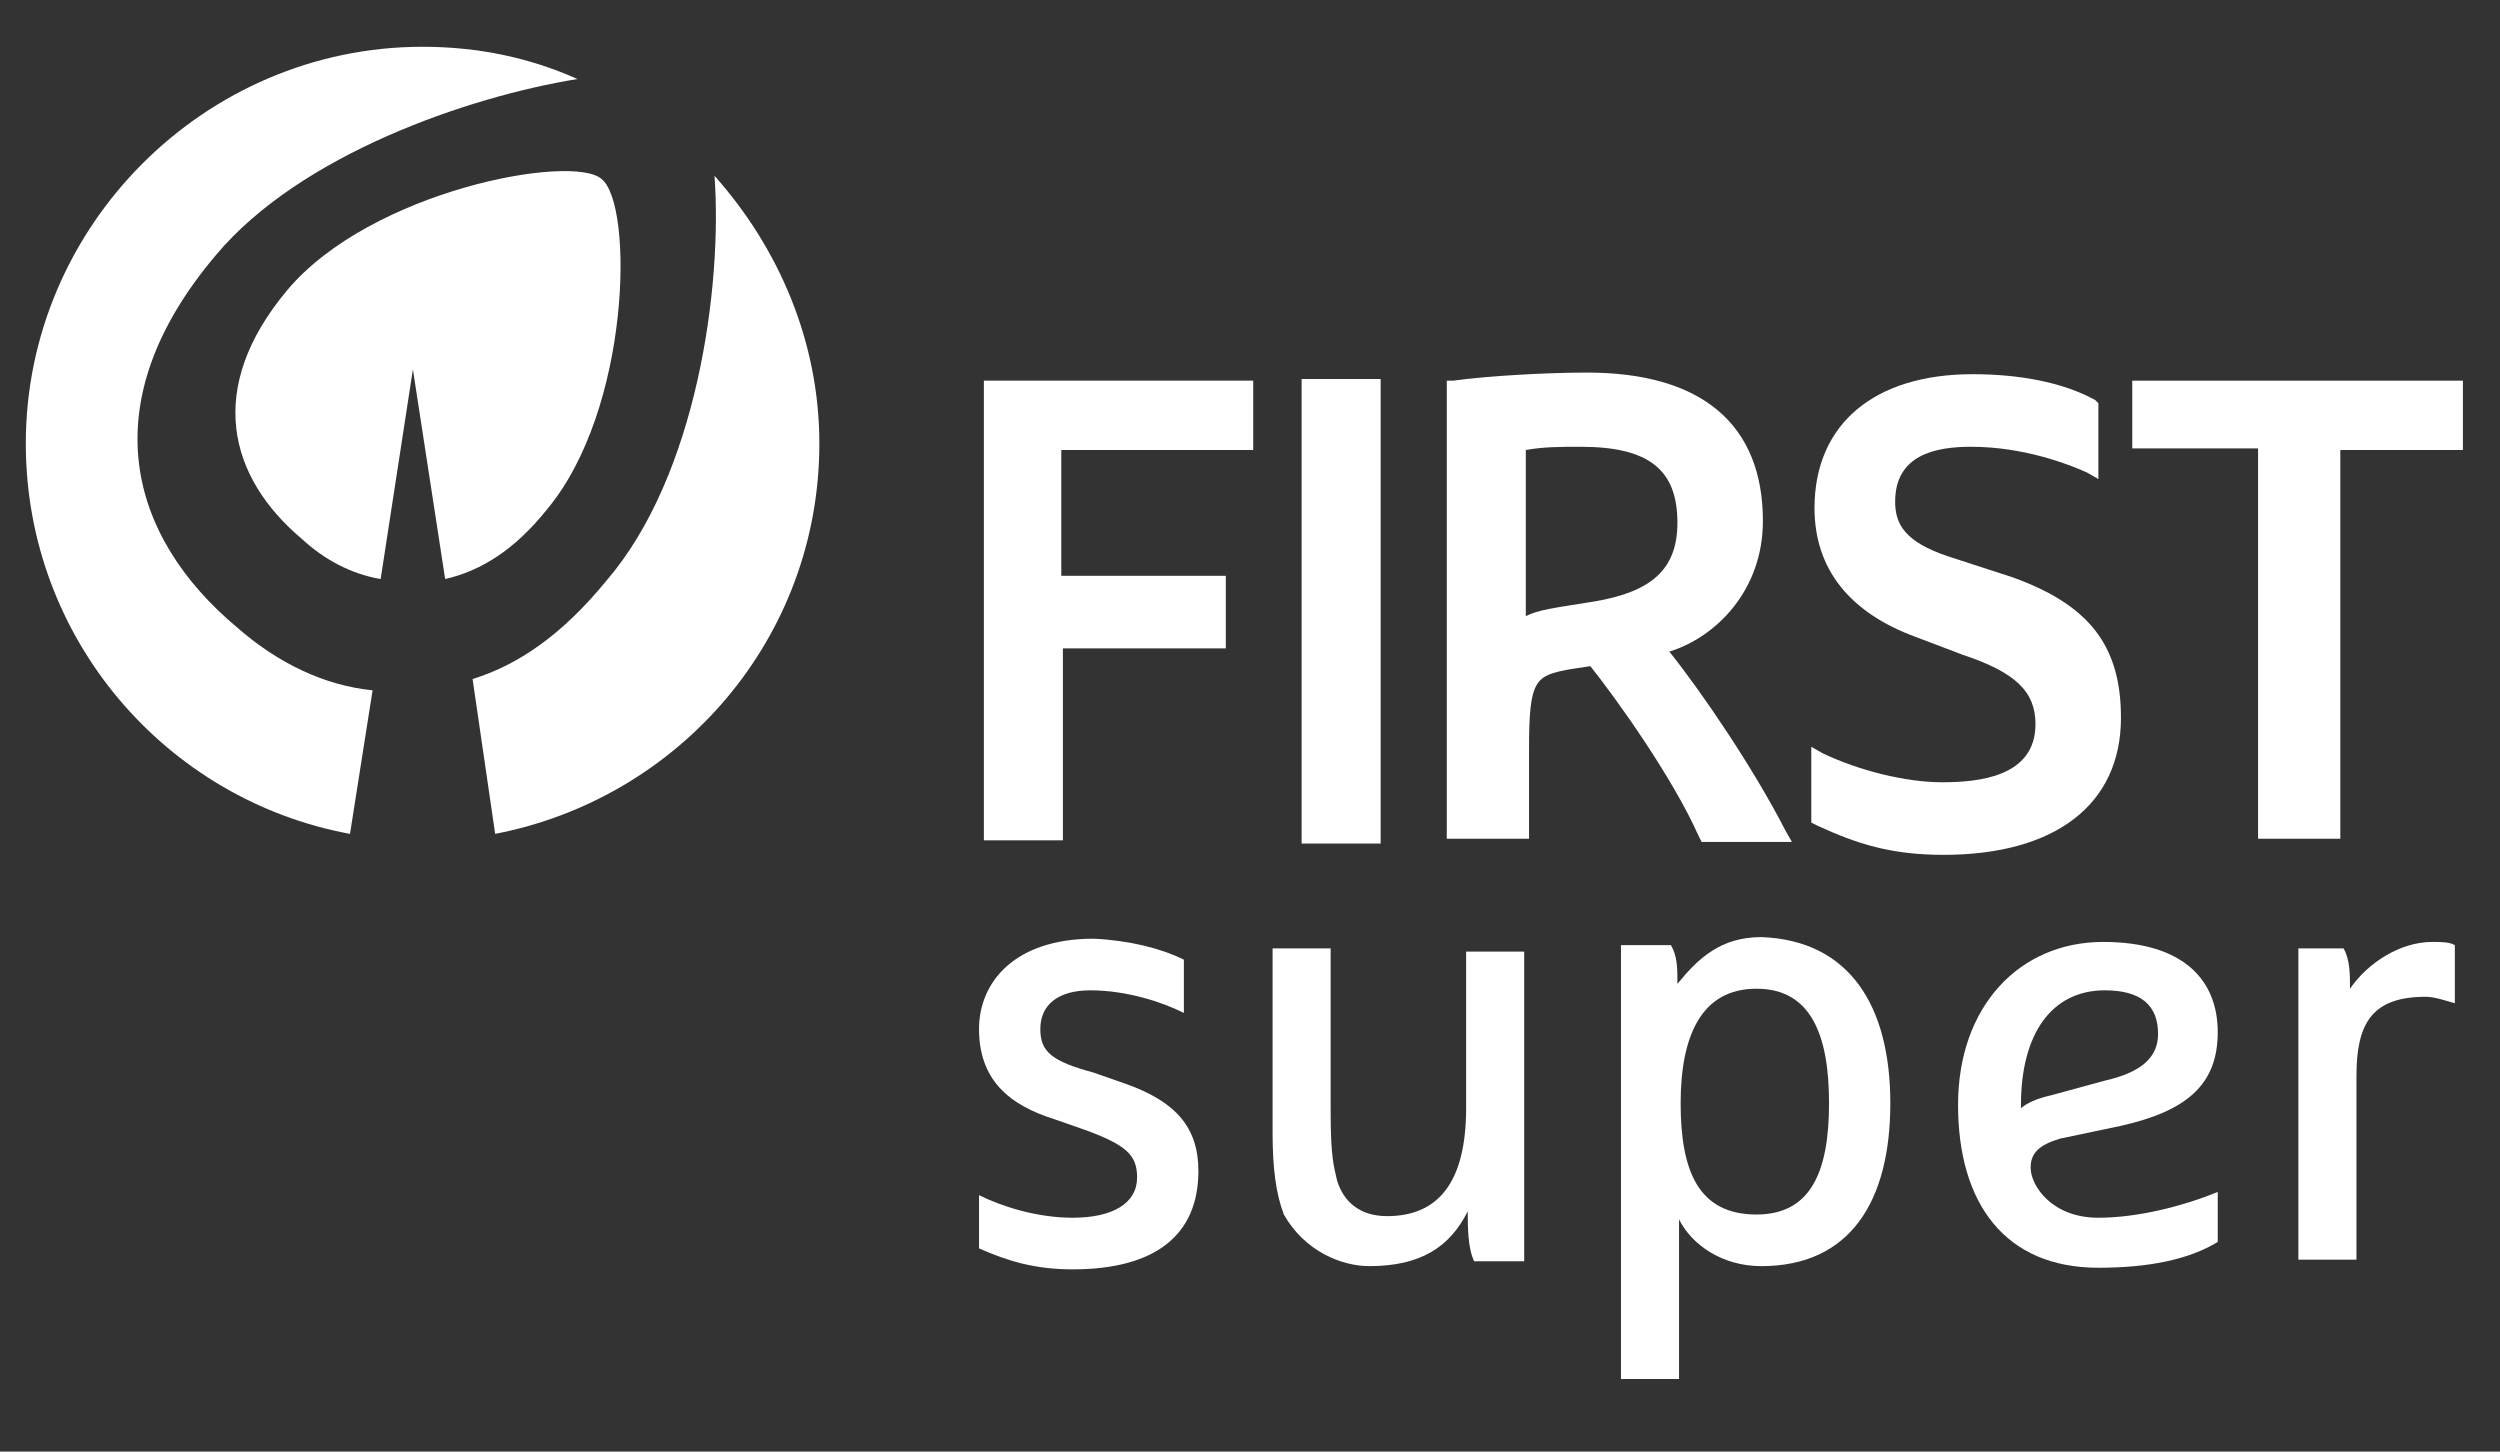
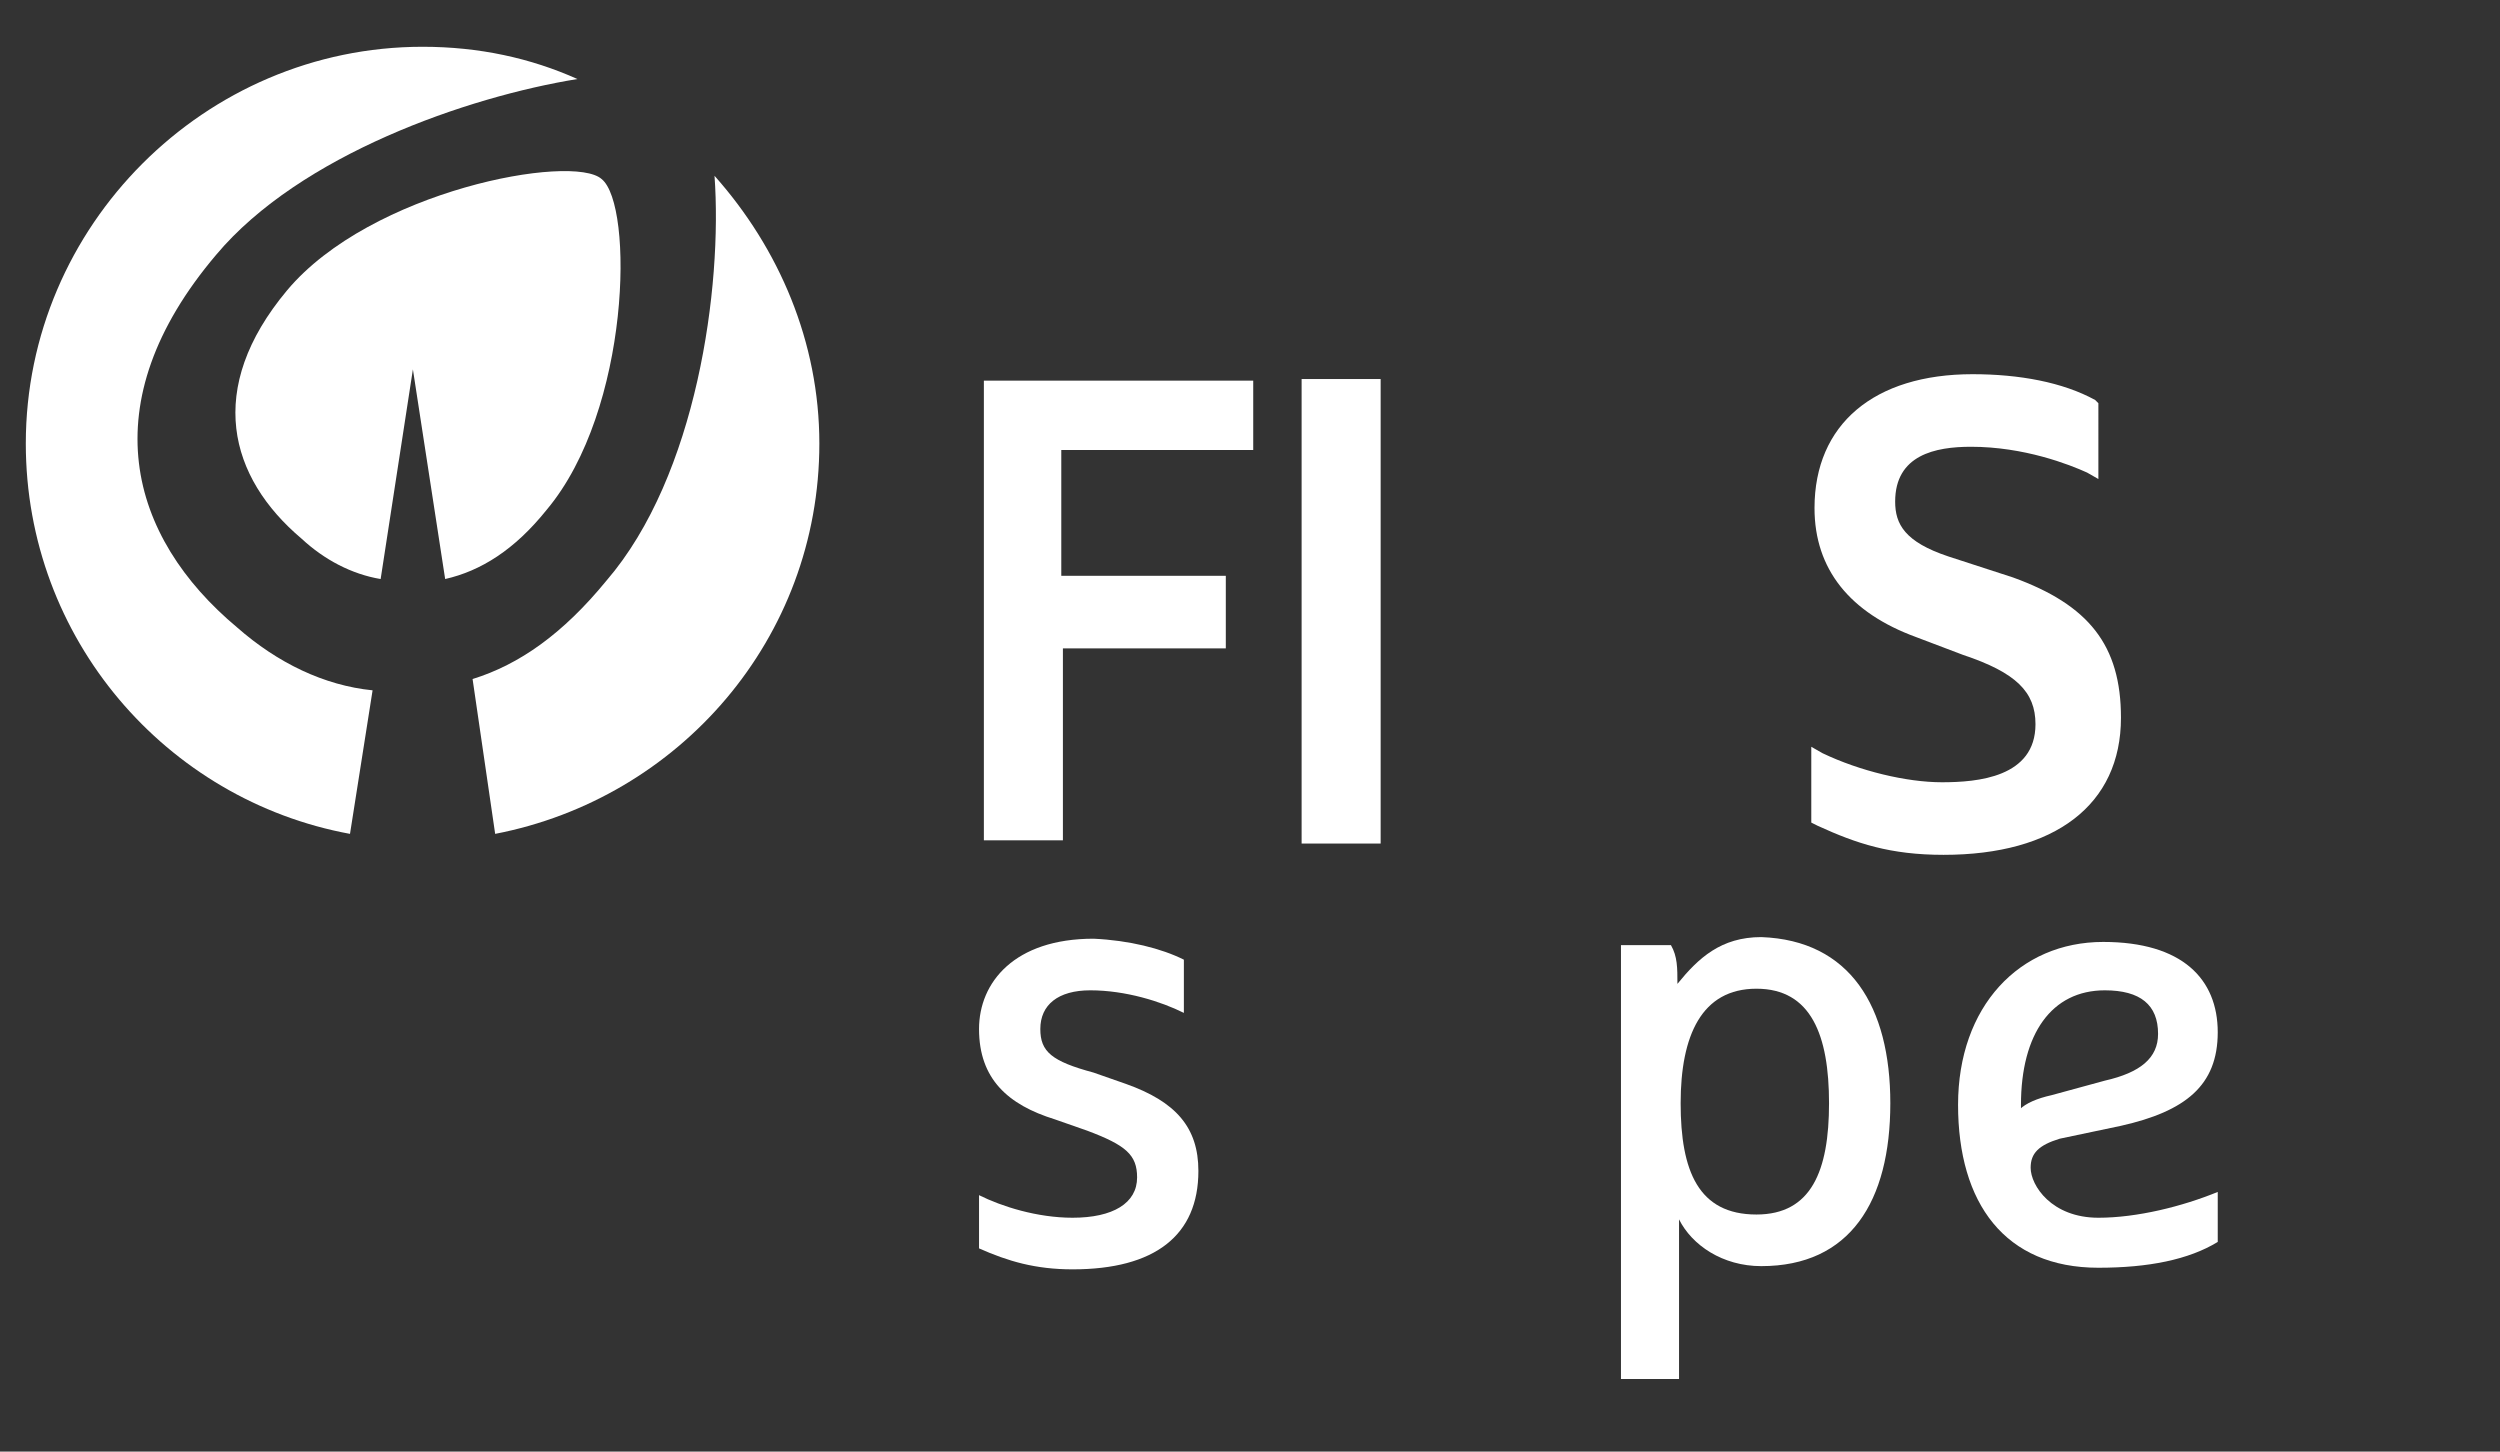
<svg xmlns="http://www.w3.org/2000/svg" version="1.1" id="Layer_1" x="0px" y="0px" viewBox="0 0 155 90" style="enable-background:new 0 0 155 90;" xml:space="preserve">
  <rect x="0" y="0" width="155" height="90" fill="#333333" stroke="none" />
  <style type="text/css">
	.st0{fill:#FFFFFF;}
</style>
  <g>
    <path class="st0" d="M14.7,38.9C8,33.3,5.6,25,13.4,15.8C18.6,9.6,29,6,35.8,4.9c-2.9-1.3-6.1-2-9.6-2C12.7,2.9,1.6,14,1.6,27.5   c0,12.1,8.7,22.1,20.1,24.2l1.4-8.9C20.1,42.5,17.2,41.1,14.7,38.9z" />
    <path class="st0" d="M44.3,10.9c0.5,6.9-1.1,18.6-6.7,25.1c-2.7,3.3-5.4,5.2-8.3,6.1l1.4,9.6c11.4-2.2,20.1-12.1,20.1-24.2   C50.8,21.2,48.3,15.4,44.3,10.9z" />
    <path class="st0" d="M61,52.1h4.9V40.2H76v-4.5H65.8v-7.8h11.9v-4.3H61V52.1z" />
    <path class="st0" d="M80.7,23.5h4.9v28.8h-4.9V23.5z" />
-     <path class="st0" d="M94.6,27.9c1.1-0.2,2.2-0.2,3.4-0.2c4.2,0,6,1.4,6,4.7c0,2.9-1.6,4.3-5.2,4.9c-2.5,0.4-3.4,0.5-4.2,0.9   L94.6,27.9L94.6,27.9z M103.5,40.4c2.9-0.9,5.8-3.8,5.8-8.1c0-6-3.8-9.2-10.9-9.2c-2.5,0-6.1,0.2-8.3,0.5h-0.4v28.4h5.1v-5.6   c0-4.3,0.4-4.5,2.5-4.9l1.3-0.2c1.6,2,5.1,6.9,6.7,10.5l0.2,0.4h5.6l-0.4-0.7C108.7,47.6,105.5,42.9,103.5,40.4" />
    <path class="st0" d="M124.8,35.8l-4-1.3c-2.7-0.9-3.3-2-3.3-3.4c0-2.9,2.5-3.4,4.7-3.4c3.3,0,6.1,1.1,7.2,1.6l0.7,0.4V25l-0.2-0.2   c-2-1.1-4.7-1.6-7.6-1.6c-6.1,0-9.8,3.1-9.8,8.3c0,3.8,2.2,6.5,6.3,8l2.9,1.1c3.3,1.1,4.5,2.3,4.5,4.3c0,3.3-3.6,3.6-5.8,3.6   s-5.1-0.7-7.4-1.8l-0.7-0.4V51l0.4,0.2c2.4,1.1,4.5,1.8,7.8,1.8c6.9,0,11-3.1,11-8.5C131.5,40,129.5,37.5,124.8,35.8" />
-     <path class="st0" d="M132.2,23.5v4.3h7.8v24.2h5.1V27.9h7.6v-4.3H132.2z" />
    <path class="st0" d="M73.4,59.5v3.3c-1.4-0.7-3.6-1.4-5.8-1.4c-2,0-3.1,0.9-3.1,2.4c0,1.4,0.7,2,3.3,2.7l2,0.7   c3.1,1.1,4.5,2.7,4.5,5.4c0,4-2.7,6.1-7.8,6.1c-2.3,0-4-0.5-5.8-1.3v-3.3c1.4,0.7,3.6,1.4,5.8,1.4c2.5,0,4-0.9,4-2.5   c0-1.4-0.7-2-3.1-2.9l-2-0.7c-2.9-0.9-4.7-2.5-4.7-5.6c0-2.9,2.2-5.6,7.1-5.6C70,58.3,72,58.8,73.4,59.5" />
-     <path class="st0" d="M79.6,75.3c-0.5-1.3-0.7-2.9-0.7-5.1V58.8h3.6v10.1c0,2.9,0.2,3.4,0.4,4.3c0.4,1.3,1.4,2.2,3.1,2.2   c3.1,0,4.9-2,4.9-6.7V59h3.6v19.2h-3.1C91,77.4,91,76,91,75.1c-1.1,2.2-2.9,3.4-6.1,3.4C83.2,78.5,80.9,77.6,79.6,75.3" />
    <path class="st0" d="M104.2,68.4c0,4.2,1.1,6.9,4.7,6.9c3.4,0,4.5-2.7,4.5-6.9c0-4.2-1.1-7.1-4.5-7.1S104.2,64.2,104.2,68.4    M117.2,68.4c0,6.1-2.5,10.1-8,10.1c-2.4,0-4.3-1.3-5.1-2.9v9.9h-3.6V58.6h3.1c0.4,0.7,0.4,1.4,0.4,2.4c1.3-1.6,2.7-2.9,5.2-2.9   C114.7,58.3,117.2,62.4,117.2,68.4" />
    <path class="st0" d="M125.2,68.8c0.4-0.4,1.1-0.7,2-0.9l3.3-0.9c2.2-0.5,3.3-1.4,3.3-2.9c0-1.8-1.1-2.7-3.3-2.7   c-3.3,0-5.2,2.7-5.2,7.1V68.8z M127.7,70.6c-1.3,0.4-1.8,0.9-1.8,1.8c0,1.1,1.3,3.1,4.2,3.1c2.4,0,5.2-0.7,7.4-1.6v3.1   c-1.8,1.1-4.3,1.6-7.4,1.6c-5.8,0-8.7-4-8.7-10.1c0-6.1,3.8-10.1,9-10.1c4.9,0,7.1,2.3,7.1,5.6s-2,4.9-6,5.8L127.7,70.6z" />
-     <path class="st0" d="M142.2,58.8h3.1c0.4,0.7,0.4,1.6,0.4,2.5c1.1-1.6,3.1-2.9,5.1-2.9c0.5,0,1.1,0,1.4,0.2v3.6   c-0.7-0.2-1.3-0.4-1.8-0.4c-3.3,0-4.3,1.6-4.3,4.9v11.4h-3.6V58.8H142.2z" />
    <path class="st0" d="M37.3,11.1c-1.8-1.6-14.3,0.7-19.5,6.9c-5.1,6.1-3.6,11.6,0.9,15.4c1.4,1.3,3.1,2.2,4.9,2.5l2-13l2,13   c2.2-0.5,4.3-1.8,6.3-4.3C39.1,25.4,39.3,12.7,37.3,11.1" />
  </g>
</svg>